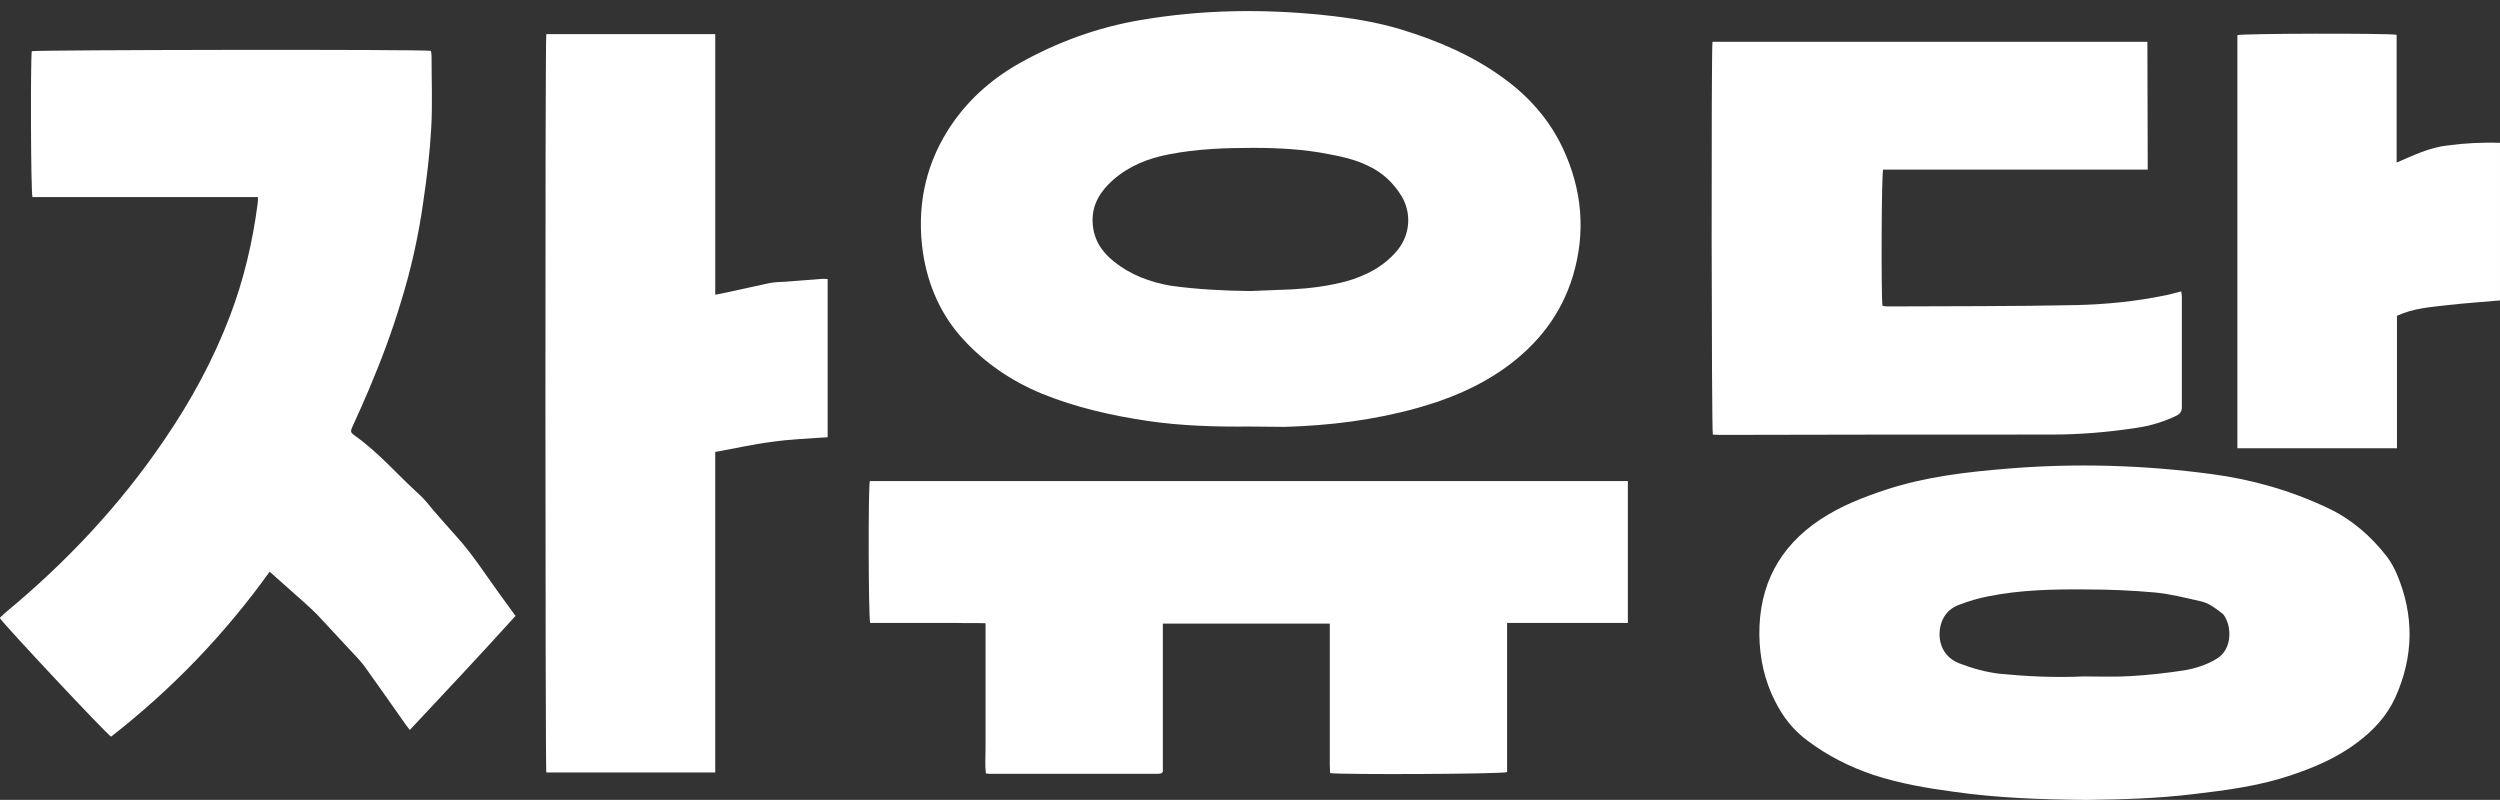
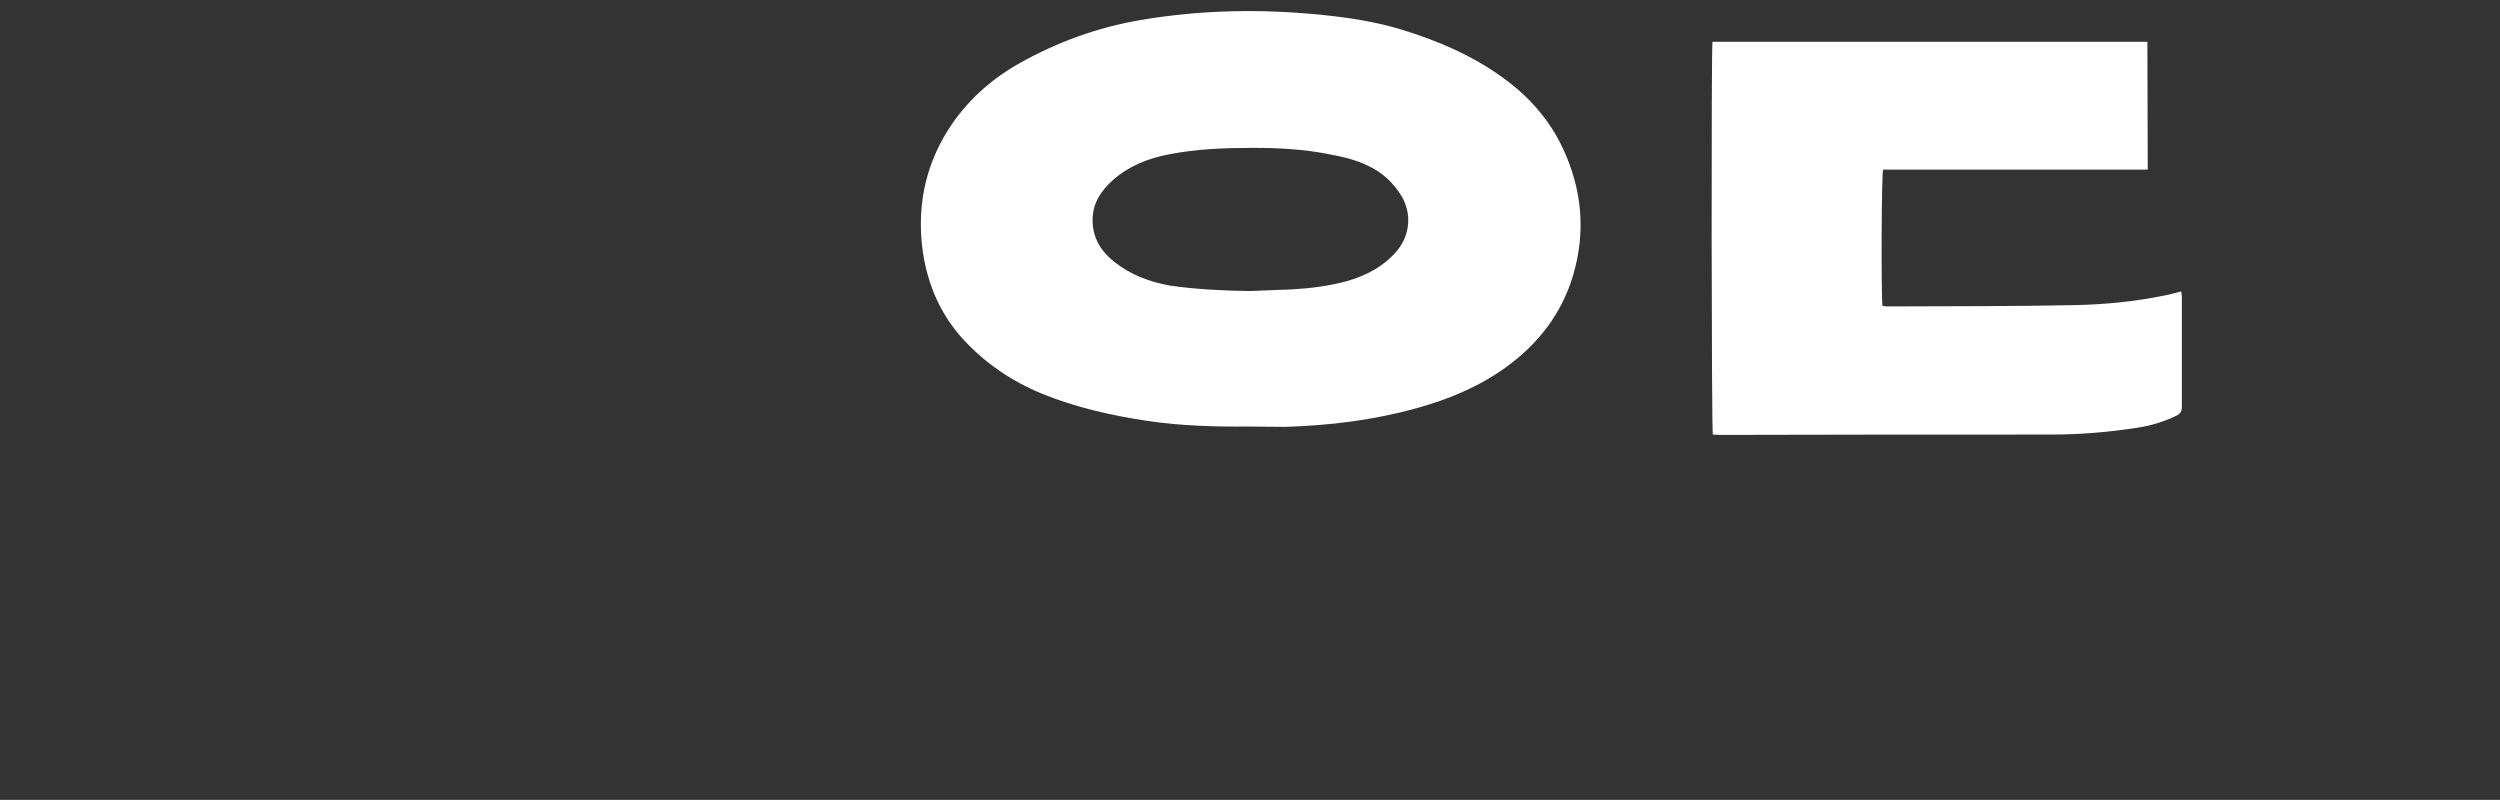
<svg xmlns="http://www.w3.org/2000/svg" version="1.1" id="_레이어_2" x="0px" y="0px" viewBox="0 0 747.3 239.1" style="enable-background:new 0 0 747.3 239.1;" xml:space="preserve">
  <rect x="0" y="0" width="747.3" height="239.1" fill="#333333" stroke="none" />
  <style type="text/css">
	.st0{fill:#FFFFFF;}
</style>
  <g id="_레이어_1-2">
    <g>
      <path class="st0" d="M373.4,127.5c-10.2,0.1-20.4-0.2-30.5-1.7c-10.7-1.6-21.3-4-31.4-8.1c-9-3.7-17-9.1-23.6-16.3    c-6.7-7.3-10.5-16.1-12-25.8c-1.9-13.1,0.4-25.4,7.4-36.6c5.3-8.4,12.5-15,21.1-19.9C315.9,12.6,328,8.2,340.9,6    c18.1-3.1,36.4-3.4,54.7-1.5c7.8,0.8,15.6,2,23.2,4.3c10.8,3.3,21.2,7.7,30.4,14.4c7.7,5.5,14,12.6,18,21.2    c5.7,12.2,6.9,24.9,3,38c-3.5,11.6-10.5,20.5-20.2,27.5c-8.1,5.8-17.1,9.5-26.5,12.1c-12.9,3.6-26.1,5.2-39.4,5.6    C380.5,127.6,377,127.5,373.4,127.5L373.4,127.5z M373.6,87c4.2-0.2,8.4-0.3,12.6-0.5c5.5-0.3,10.9-1,16.2-2.4    c6-1.7,11.4-4.5,15.4-9.4c3.7-4.6,4.2-10.9,1.2-16c-2.5-4.1-5.9-7.3-10.4-9.3c-3.6-1.7-7.4-2.6-11.3-3.3    c-7.5-1.5-15.1-1.9-22.7-1.9c-8.4,0-16.7,0.3-25,1.9c-6.3,1.2-12,3.4-16.9,7.7c-3.8,3.4-6.3,7.3-6.1,12.6c0.2,5,2.6,8.8,6.4,11.8    c5,4,10.7,6.1,16.9,7.2C357.8,86.5,365.7,86.9,373.6,87L373.6,87z" />
-       <path class="st0" d="M122.5,218.2c-0.5-0.7-0.9-1.2-1.3-1.7c-4.1-5.8-8.1-11.6-12.3-17.4c-1.1-1.5-2.4-2.8-3.6-4.1    c-3.5-3.8-7.1-7.6-10.6-11.4c-1.1-1.1-2.2-2.1-3.4-3.2c-3-2.7-6-5.3-9-8c-0.5-0.5-1-0.9-1.7-1.5c-13.5,18.8-29.3,35.2-47.4,49.3    c-1.4-0.8-31.5-32.9-33.3-35.5c0.5-0.4,1-0.9,1.5-1.4c18.3-15.1,34.4-32.2,47.7-51.8c8-11.7,14.7-24,19.7-37.2    c4.1-10.8,6.7-21.9,8.2-33.3c0.1-0.6,0.1-1.2,0.1-2.1H9.7c-0.5-1.8-0.6-41.1-0.2-43.6c1.5-0.4,116.4-0.6,119.3-0.1    c0.1,0.5,0.2,1,0.2,1.6c0,7.2,0.3,14.4-0.1,21.5c-0.4,7.4-1.3,14.8-2.4,22.2c-1.4,10-3.6,19.9-6.6,29.6c-2.7,9-6,17.8-9.7,26.5    c-1.5,3.6-3.1,7.1-4.7,10.6c-0.8,1.8-0.9,2,0.8,3.2c7,5,12.5,11.5,18.8,17.2c1.7,1.5,3.1,3.3,4.5,5c2.2,2.5,4.4,5.1,6.7,7.6    c5.1,5.6,9.1,12,13.5,18c1.4,1.9,2.8,3.8,4.3,5.9C143.7,195.6,133.2,206.8,122.5,218.2L122.5,218.2z" />
-       <path class="st0" d="M486.6,143.8v42.4h-36.1v44.6c-1.7,0.6-49,0.8-52.9,0.3c0-0.8-0.1-1.6-0.1-2.4c0-13.2,0-26.4,0-39.7    c0-0.8,0-1.7,0-2.6h-49.9v44.3c-0.3,0.3-0.3,0.3-0.4,0.4c-0.1,0-0.1,0.1-0.2,0.1c-0.2,0-0.4,0.1-0.6,0.1c-16.9,0-33.8,0-50.7,0    c-0.3,0-0.5-0.1-1-0.1c-0.3-2.4-0.1-4.9-0.1-7.3c0-2.5,0-5.1,0-7.6v-30c-3.1-0.1-5.9,0-8.8-0.1c-2.9,0-5.8,0-8.7,0h-17    c-0.5-1.7-0.6-40-0.1-42.4L486.6,143.8L486.6,143.8z" />
-       <path class="st0" d="M623.7,239.1c-13.9-0.1-26.8-0.6-39.5-2.4c-8.2-1.1-16.4-2.5-24.3-5.1c-7.1-2.4-13.6-5.7-19.6-10.2    c-4.2-3.1-7.3-7-9.7-11.8c-3.2-6.3-4.6-12.9-4.7-19.9c-0.1-14.7,5.9-26.2,18.2-34.4c6.2-4.1,12.9-6.7,19.9-9    c11.7-3.8,23.7-5.2,35.9-6.2c20.4-1.7,40.8-1.1,61.1,1.6c12.1,1.6,23.7,4.9,34.7,10.1c7.1,3.3,13,8.4,17.8,14.6    c1.2,1.6,2.2,3.4,3,5.3c5.2,12.3,5,24.6-0.5,36.8c-2.5,5.5-6.5,9.8-11.3,13.4c-5.8,4.4-12.4,7.3-19.2,9.6    c-9.7,3.4-19.8,4.7-30,5.9C644.7,238.7,633.7,239,623.7,239.1L623.7,239.1z M622.8,202.2c4.7,0,9.4,0.2,14.1-0.1    c5.3-0.3,10.6-0.9,15.9-1.7c3.5-0.6,7-1.7,10-3.6c4.6-2.9,4.3-9.8,1.9-13c-0.2-0.3-0.5-0.5-0.8-0.7c-1.9-1.5-3.8-2.9-6.2-3.4    c-4.5-1-9.1-2.2-13.6-2.6c-6.7-0.6-13.5-0.9-20.2-0.9c-10-0.1-20,0.1-29.8,2.1c-2.9,0.6-5.7,1.4-8.5,2.5c-2,0.7-3.7,2.1-4.7,4    c-2.1,4-1.7,11,4.8,13.5c3.9,1.5,7.9,2.6,12,3.1C606,202.2,614.4,202.6,622.8,202.2L622.8,202.2z" />
-       <path class="st0" d="M163.3,10.2h50.5v77.9c0.9-0.2,1.5-0.3,2.1-0.4c4.7-1,9.5-2.1,14.2-3.1c1.6-0.3,3.2-0.3,4.8-0.4    c3.4-0.3,6.9-0.5,10.3-0.8c0.7-0.1,1.4,0,2.2,0v47.3c-5.7,0.4-11.3,0.6-16.8,1.4c-5.6,0.7-11.1,2-16.8,3v95.8h-50.5    C163,229.2,162.9,12.7,163.3,10.2L163.3,10.2z" />
      <path class="st0" d="M642,50.7h-79.1c-0.5,1.6-0.6,37.6-0.2,40.7c0.4,0.1,0.9,0.2,1.3,0.2c18.9-0.1,37.7,0,56.6-0.4    c8.9-0.2,17.8-1.1,26.6-2.9c1.6-0.3,3.1-0.8,4.8-1.2c0.1,0.6,0.2,1.1,0.2,1.5c0,11,0,22.1,0,33.1c0,1.3-0.5,2-1.7,2.6    c-3.8,1.8-7.7,3-11.9,3.6c-8.4,1.3-16.9,2-25.4,2c-33.1,0-66.3,0-99.4,0.1c-0.6,0-1.2-0.1-1.8-0.1c-0.4-1.7-0.5-115.1-0.1-117.4    h130L642,50.7L642,50.7z" />
-       <path class="st0" d="M668.8,134V10.5c1.5-0.5,44.9-0.6,47.6-0.1v38.2c5.1-2.2,9.8-4.5,15.1-5.1c5.2-0.7,10.5-1,15.8-0.8v47.1    c-5.3,0.5-10.5,0.8-15.6,1.4c-5.1,0.6-10.2,0.9-15.2,3.2V134L668.8,134L668.8,134z" />
    </g>
  </g>
</svg>